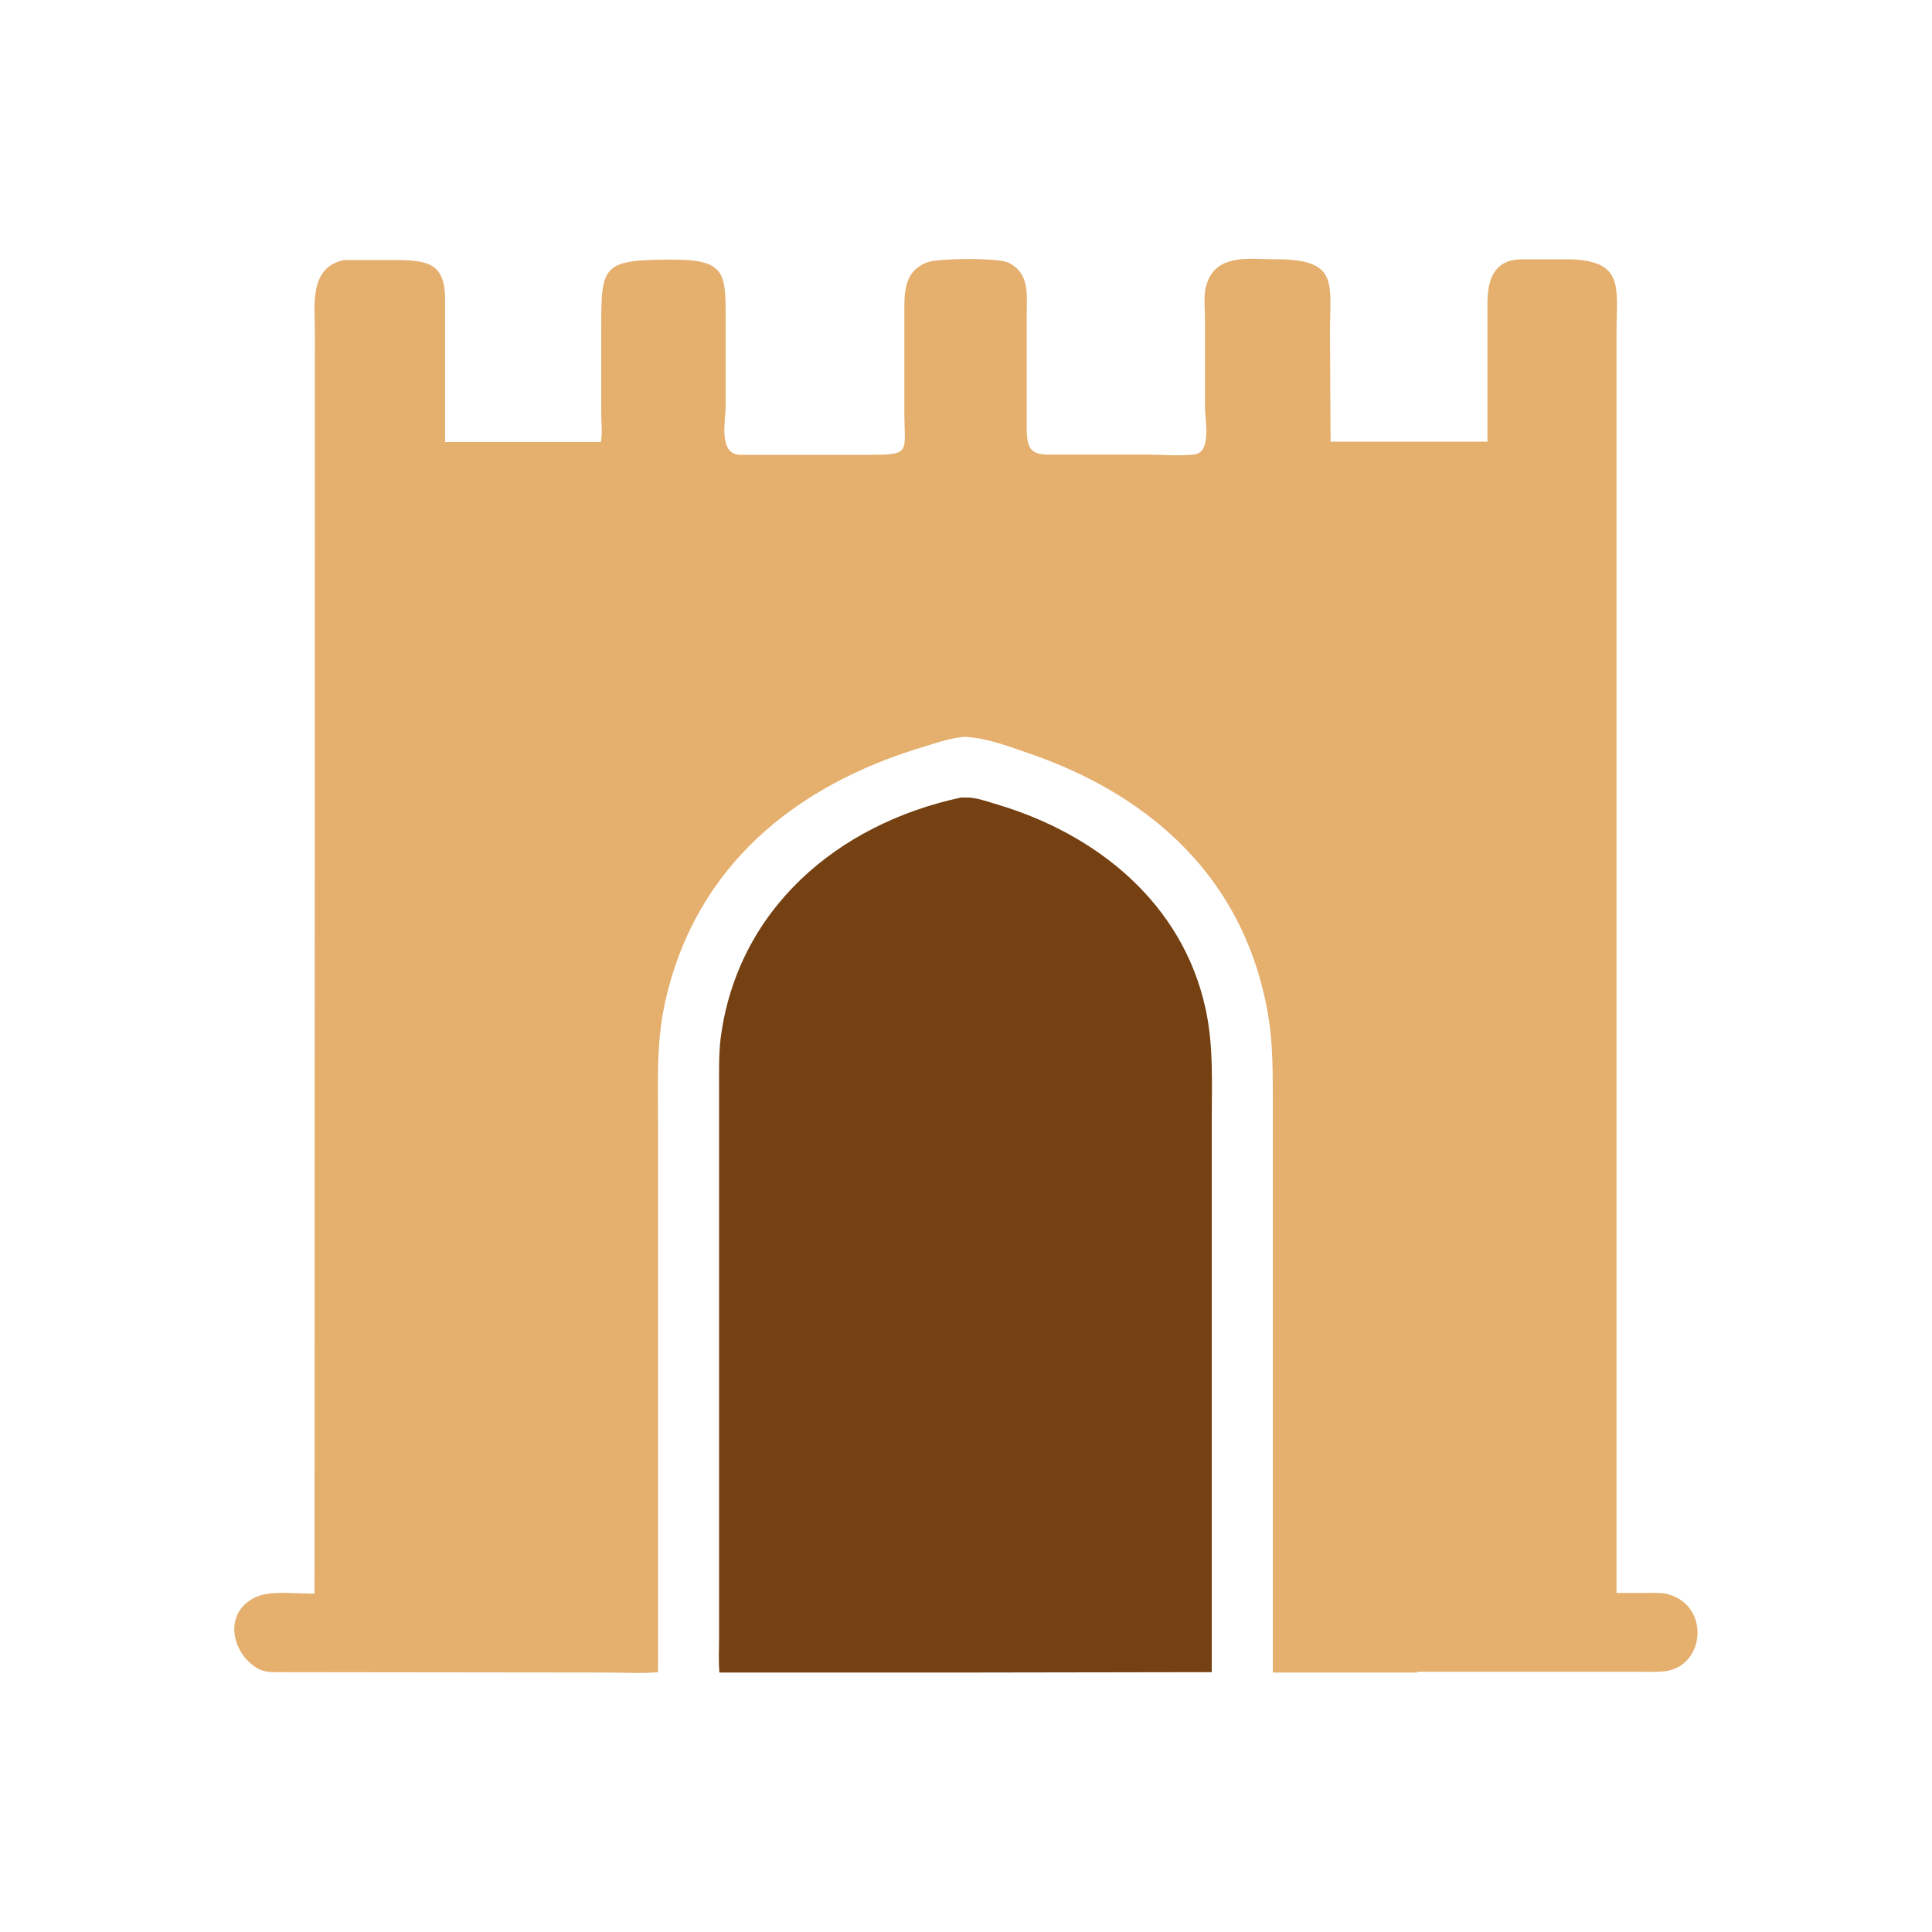
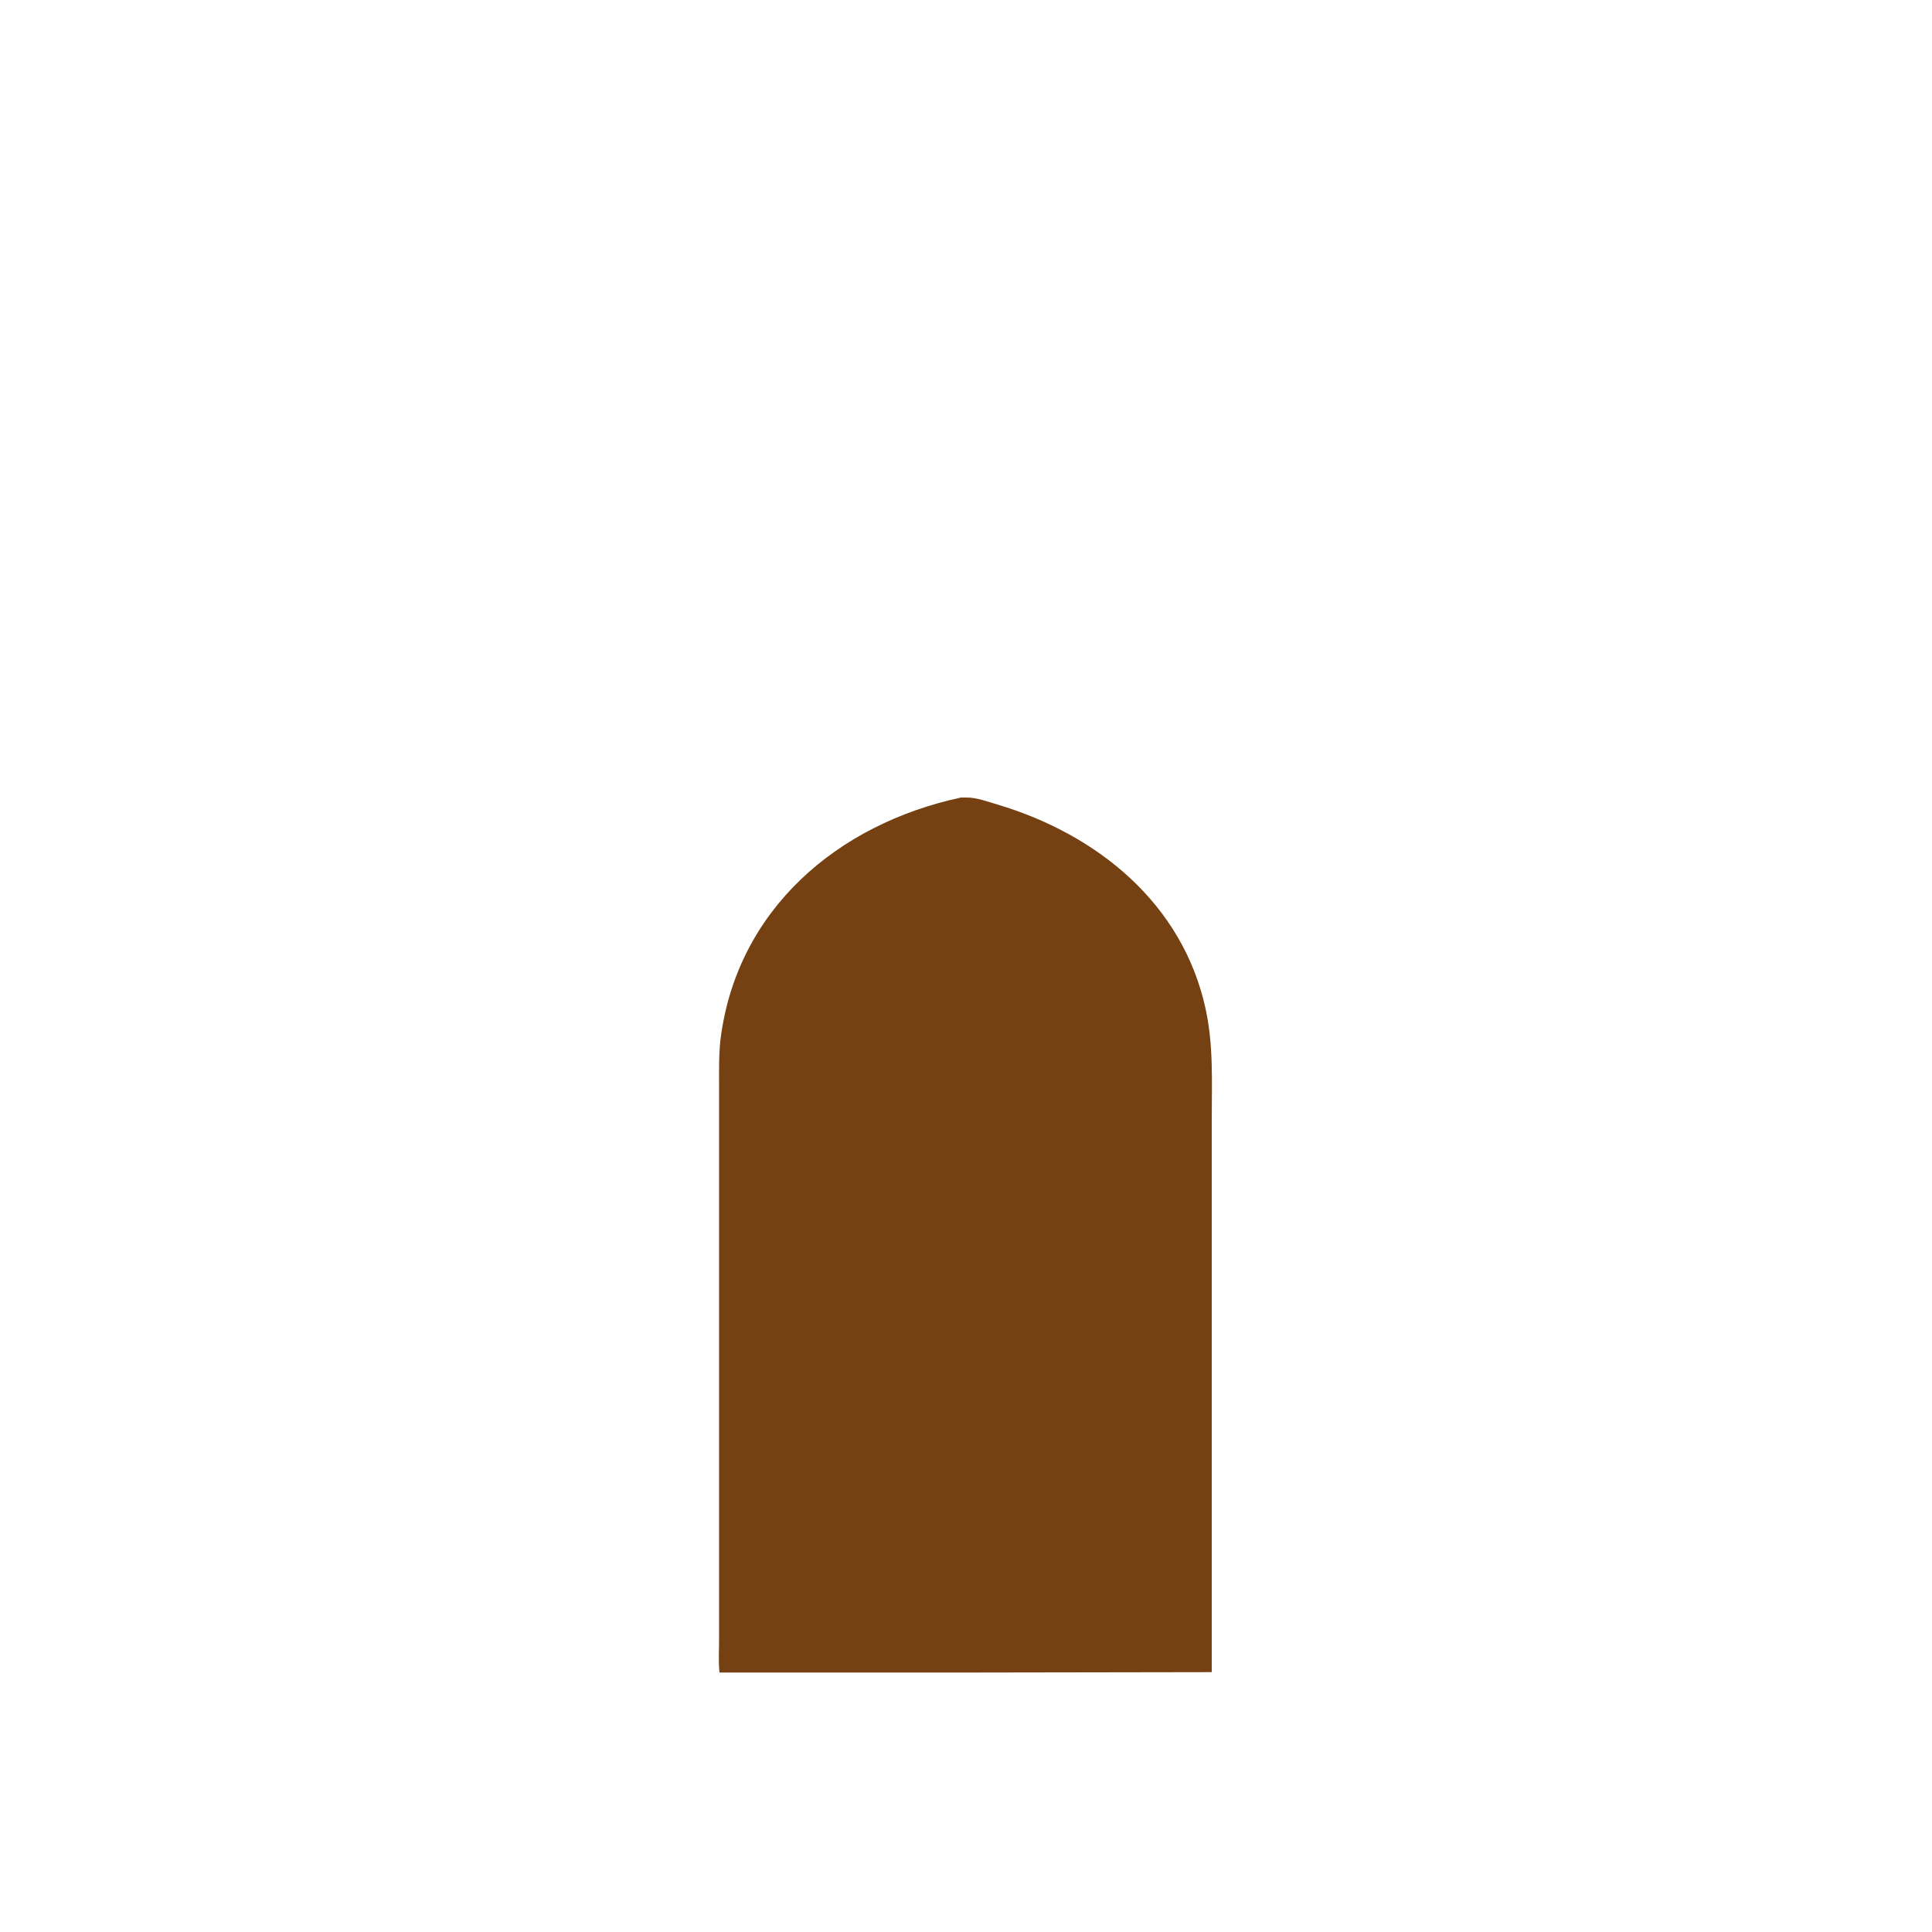
<svg xmlns="http://www.w3.org/2000/svg" version="1.1" viewBox="0 0 100 100">
  <defs>
    <style>
      .cls-1 {
        fill: #754112;
      }

      .cls-2 {
        fill: #e5af6e;
      }
    </style>
  </defs>
  <g>
    <g id="Layer_1">
      <g>
-         <path class="cls-2" d="M73.35,86.57h-7.47s0-29.65,0-29.65c0-2.05,0-3.59-.49-5.59-1.52-6.36-6.22-10.31-12.14-12.34-.89-.31-1.84-.66-2.77-.8l-.44-.05c-.7,0-1.52.3-2.19.5-6.72,2-11.91,6.24-13.44,13.31-.45,2.07-.35,4.11-.35,6.21v28.39c-.85.08-1.77.02-2.64.02l-17.33-.02c-.25-.01-.54-.06-.76-.2l-.05-.03c-1.12-.67-1.64-2.37-.56-3.32.65-.57,1.4-.56,2.21-.55l1.35.04.02-65.28c0-1.39-.32-3.35,1.49-3.75h2.68c1.8,0,2.56.24,2.57,2.07v7.35s8.06,0,8.06,0c.09-.45.02-1.01.02-1.48v-4.33c0-3.36,0-3.64,3.77-3.63,2.66,0,2.67.74,2.67,2.99v4.57c0,.74-.4,2.51.74,2.54h6.85c2.02,0,1.66-.17,1.66-2.23v-5.45c0-.98.13-1.88,1.17-2.28.56-.22,3.7-.25,4.23.02,1.12.56.93,1.72.93,2.75v5.76c.01.97.11,1.42,1.11,1.42h4.98c.83,0,1.72.08,2.55,0,.96-.08.59-1.79.59-2.44v-4.58c0-.5-.08-1.2.05-1.68l.02-.06c.47-1.68,2.25-1.35,3.59-1.35,3.28,0,2.81,1.21,2.81,3.78l.03,5.66h8.12s0-7.14,0-7.14c0-1.18.29-2.28,1.77-2.3h2.28c3.09.01,2.63,1.44,2.63,3.79v65.24s1.76,0,1.76,0c.3,0,.67-.02.96.08l.05.02c2.07.66,1.79,3.67-.24,3.95-.45.06-.93.03-1.38.03h-11.47Z" />
        <path class="cls-1" d="M50.39,86.57h-13.15c-.06-.58-.02-1.2-.02-1.78v-28.53c0-.84-.02-1.69.08-2.52.86-6.64,6.01-11.08,12.44-12.46h.28c.51-.01,1.12.22,1.6.36,5.17,1.54,9.59,5.12,10.78,10.57.42,1.92.32,3.85.32,5.8v28.54s-12.33.02-12.33.02Z" />
      </g>
    </g>
  </g>
</svg>